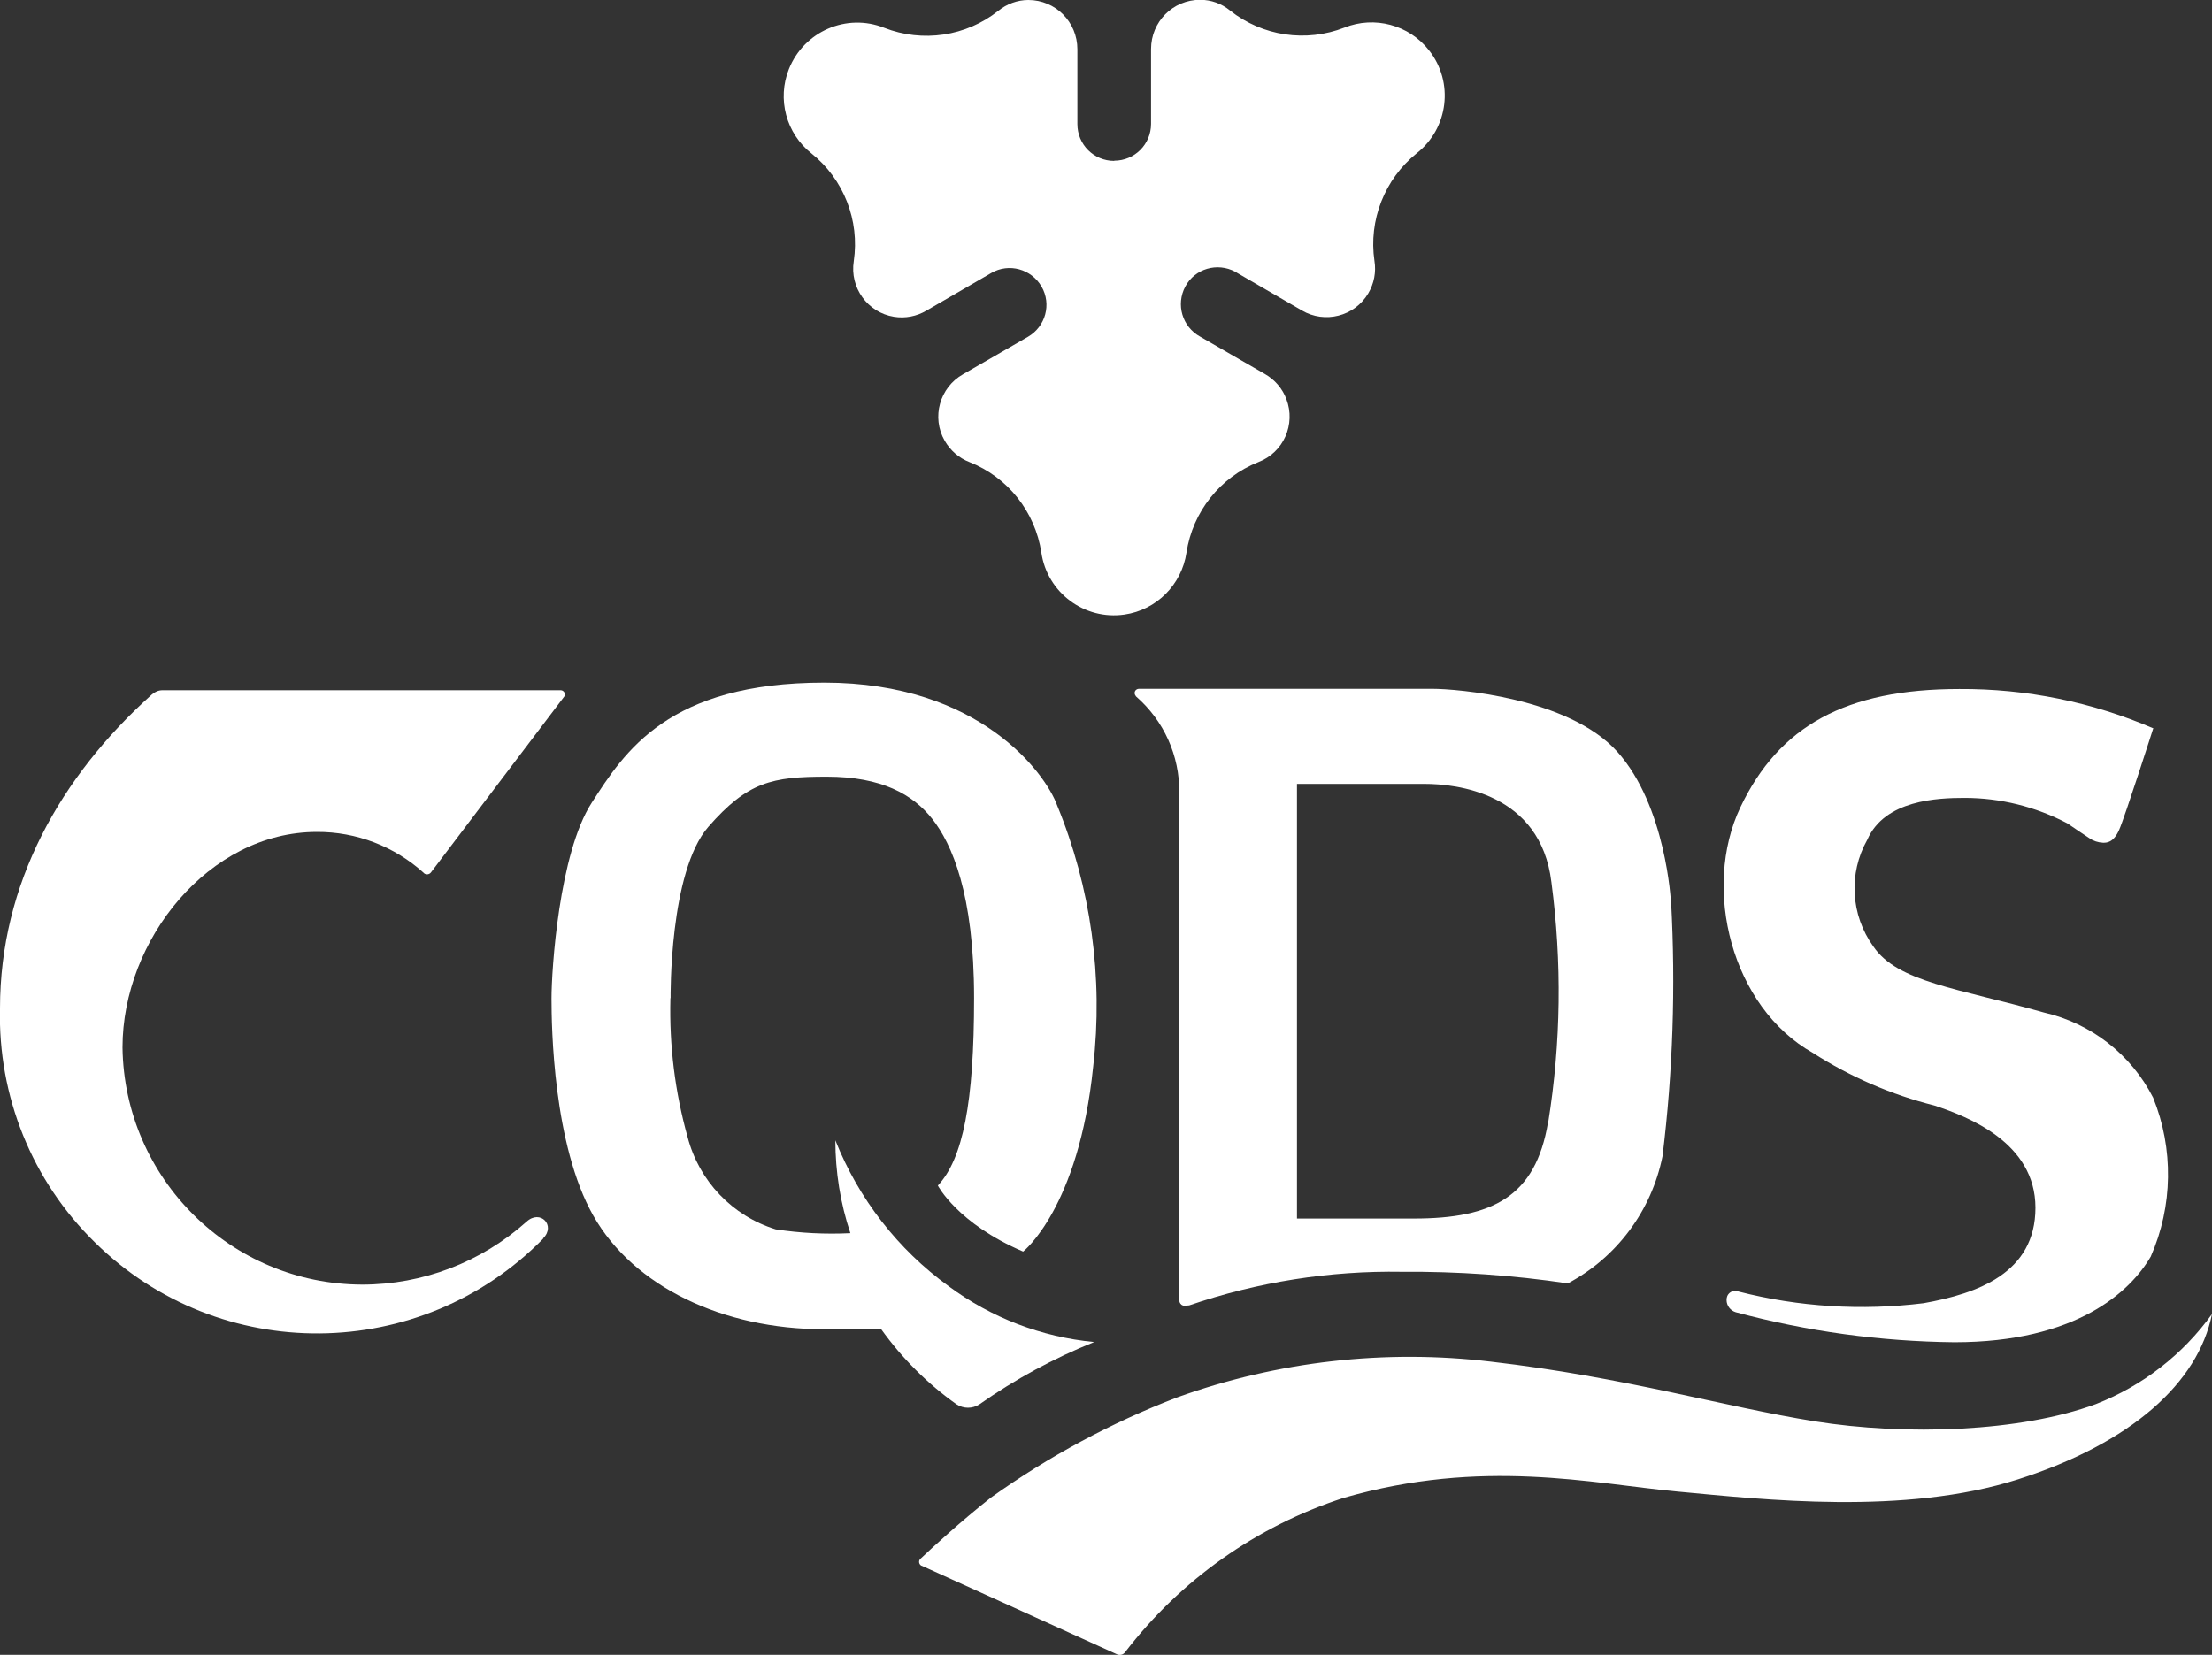
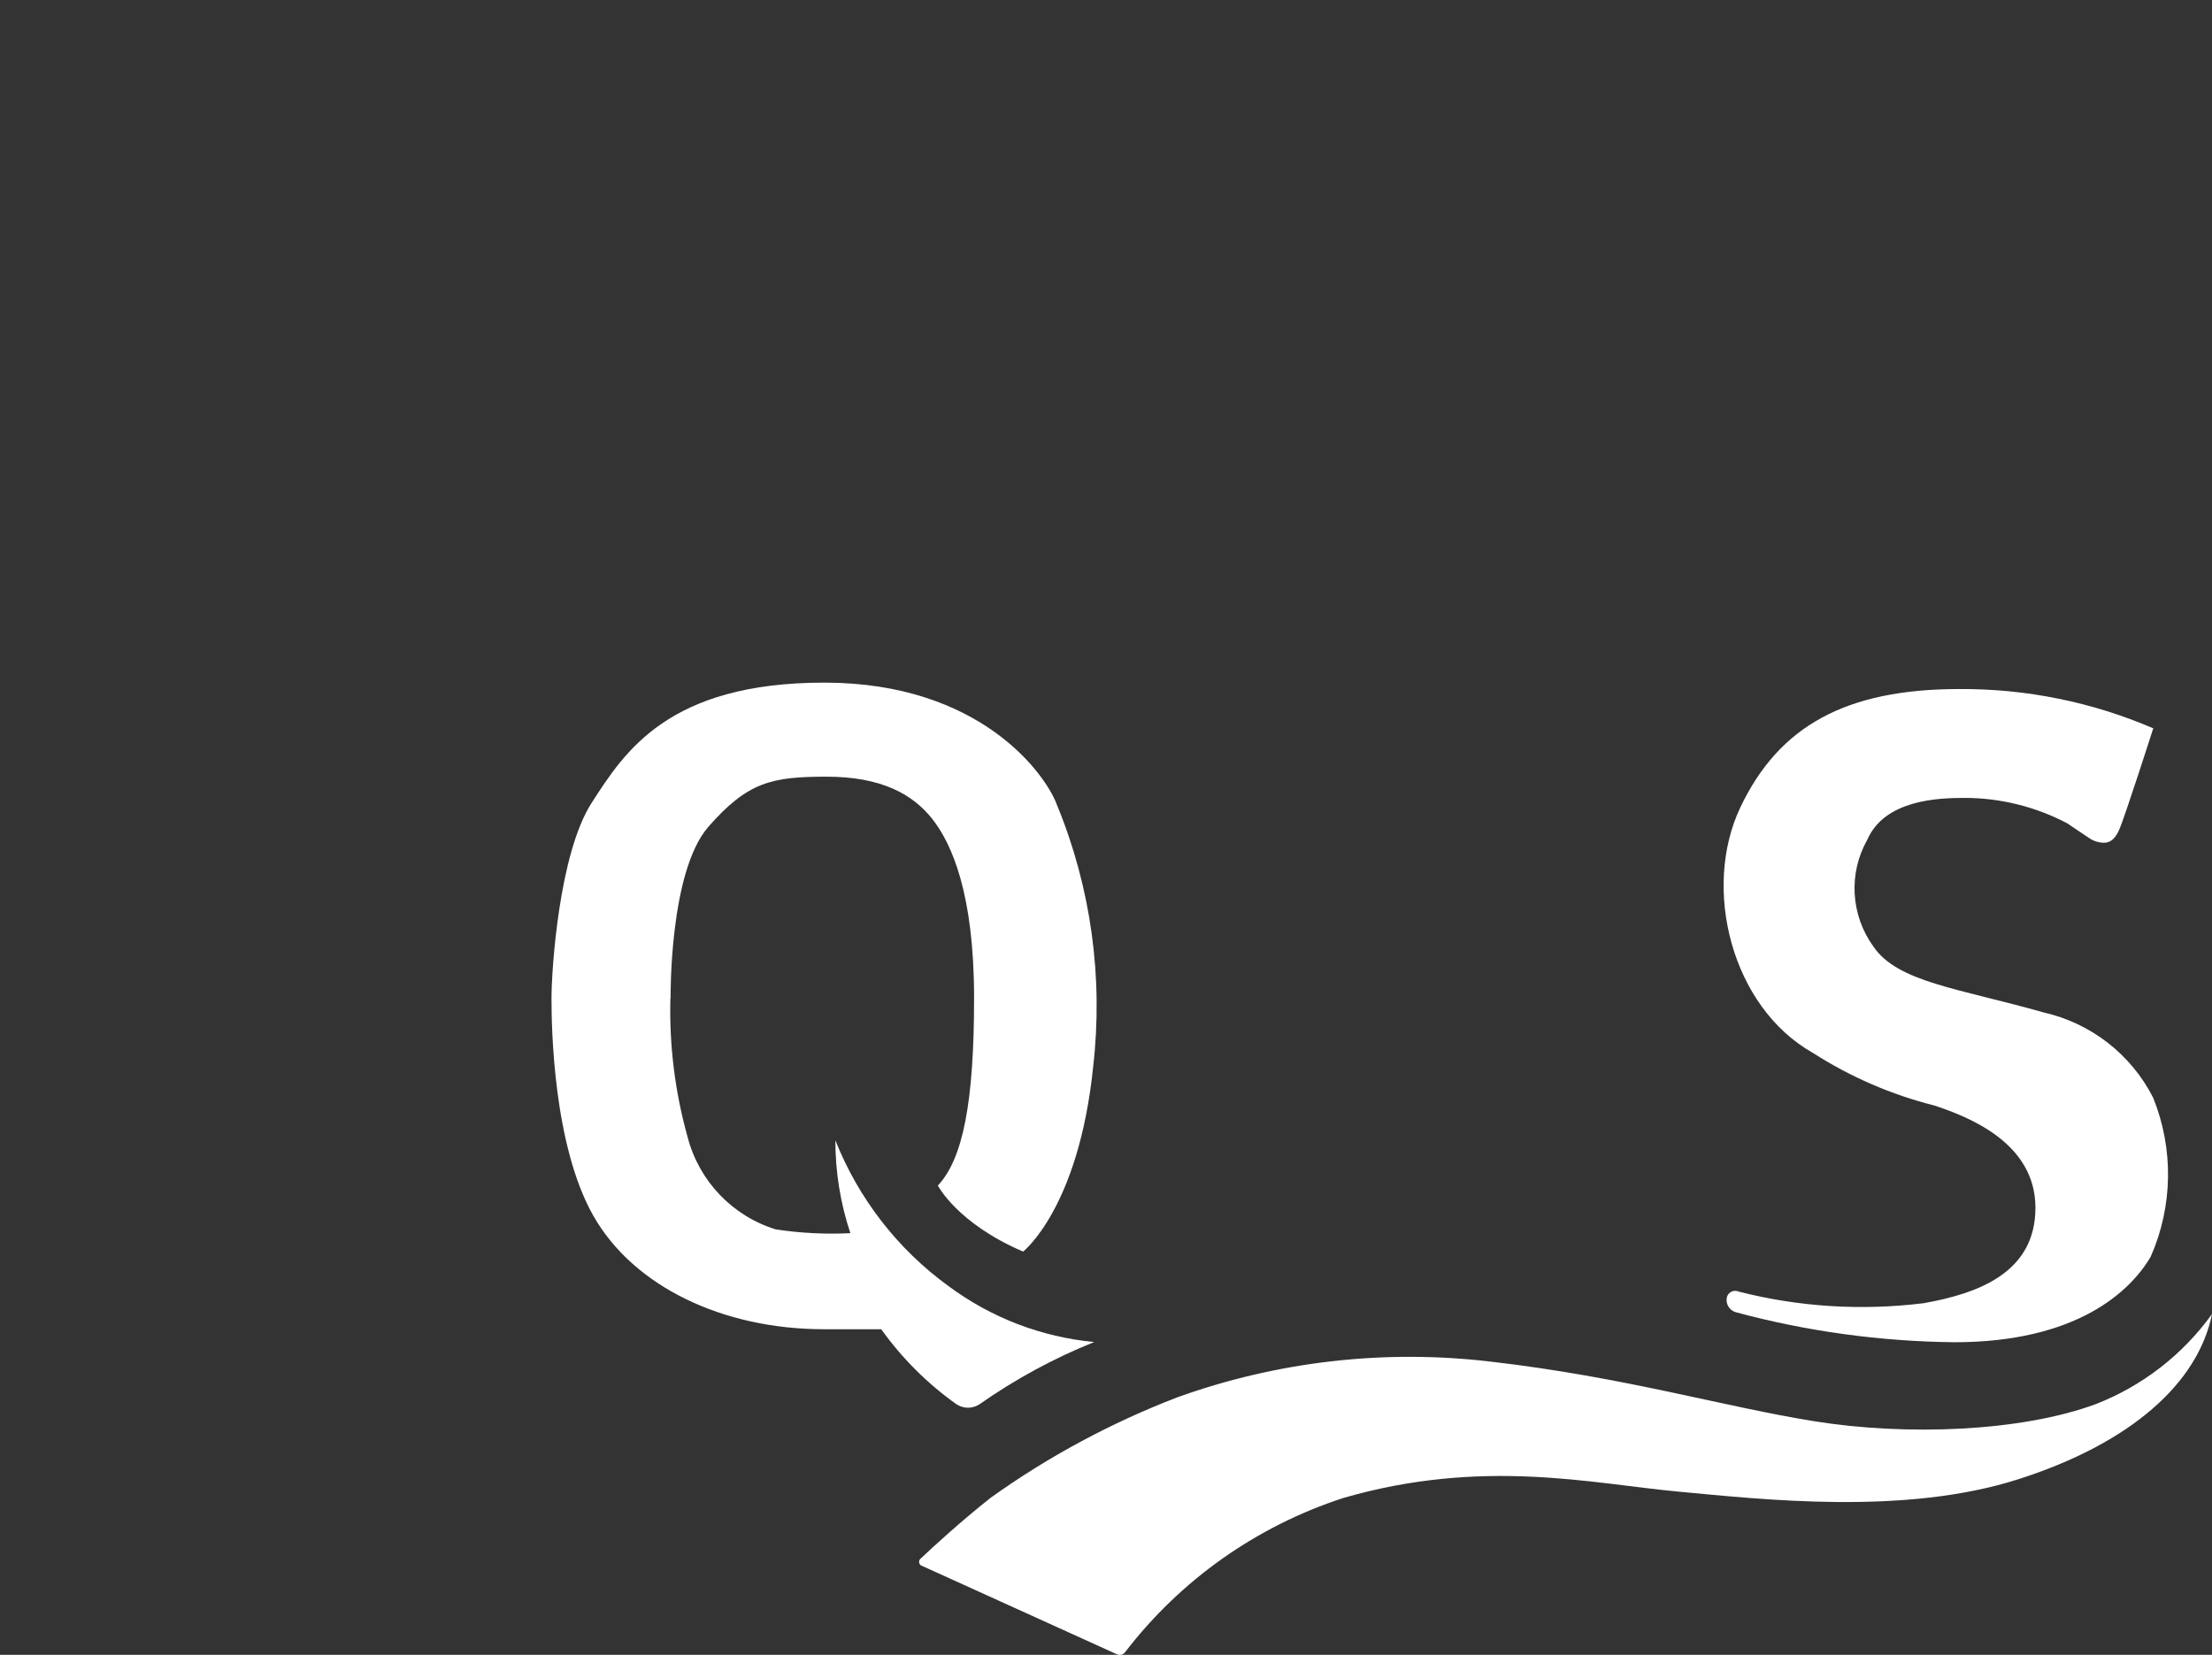
<svg xmlns="http://www.w3.org/2000/svg" id="a" data-name="Group 16" viewBox="0 0 110.5 82.69">
  <rect x="0" y="0" width="110.5" height="82.69" fill="#333333" stroke="none" />
-   <path id="b" data-name="Path 15" d="M27.13,61.9c-6.13,6.23-16.16,6.32-22.39.18C1.6,59.01-.11,54.77,0,50.38c0-6.2,3-11.57,7.59-15.68.15-.13.33-.21.53-.21h19.88c.12,0,.21.09.22.2,0,.06-.02.11-.06.15l-6.63,8.75c-.08.11-.24.13-.34.05-.01,0-.02-.02-.03-.03-1.46-1.32-3.36-2.05-5.33-2.04-5.4,0-9.71,5.4-9.71,10.77.09,6.55,5.41,11.83,11.97,11.85,3.03,0,5.95-1.12,8.21-3.14.69-.64,1.48.19.83.83h0Z" style="fill: #fff; fill-rule: evenodd; stroke-width: 0px;" />
  <path id="c" data-name="Path 16" d="M33.5,49.87s-.08-6.31,1.89-8.56,3.18-2.5,5.91-2.5,4.3.88,5.27,2.11,2.09,3.72,2.09,8.95-.56,8.04-1.81,9.37c0,0,.97,1.89,4.26,3.3,0,0,2.78-2.17,3.5-9.25.51-4.44-.11-8.94-1.81-13.07-.56-1.53-3.82-6.11-11.62-6.11s-9.98,3.46-11.62,6-2.01,8.37-2.01,9.78.08,7.32,2.09,10.86,6.47,5.67,11.52,5.67h2.86c1.04,1.45,2.31,2.72,3.76,3.75.35.23.8.23,1.15,0,1.78-1.25,3.71-2.3,5.73-3.11-2.63-.25-5.14-1.21-7.27-2.79-2.54-1.84-4.5-4.37-5.66-7.29,0,1.58.25,3.14.75,4.64-1.24.06-2.49,0-3.73-.19-2.17-.67-3.83-2.42-4.4-4.61-.63-2.25-.92-4.58-.86-6.92v-.02Z" style="fill: #fff; stroke-width: 0px;" />
-   <path id="d" data-name="Path 17" d="M83.47,45.07s-.24-4.8-2.68-7.51-8.07-3.14-9.22-3.14h-14.67c-.12,0-.22.09-.22.21,0,.06.03.12.07.17,1.39,1.21,2.18,2.96,2.16,4.8v25.37s0,.37.45.26h.04c3.42-1.17,7.02-1.74,10.64-1.68,2.77-.02,5.54.17,8.28.58,2.45-1.3,4.18-3.63,4.73-6.35.52-4.22.66-8.47.43-12.71h-.01ZM77.33,56.09c-.62,3.7-2.76,4.8-6.7,4.8h-5.84v-21.72h6.38c1.55,0,5.79.43,6.33,4.91.53,3.99.48,8.04-.16,12.01" style="fill: #fff; stroke-width: 0px;" />
  <path id="e" data-name="Path 18" d="M107.58,36.4c-3.06-1.32-6.36-1.99-9.7-1.97-5.67,0-9.01,1.85-10.94,5.91s-.44,9.98,3.62,12.27c1.87,1.2,3.92,2.09,6.07,2.63,1.68.56,5.05,1.85,5.05,5.11s-2.89,4.29-5.59,4.77c-3.09.38-6.22.19-9.23-.58-.22-.1-.47,0-.57.21-.03.07-.04.14-.04.21,0,.28.19.53.46.61,3.56.96,7.23,1.46,10.92,1.5,6.1,0,8.79-2.53,9.81-4.28,1.11-2.52,1.15-5.39.12-7.94-1.1-2.16-3.1-3.72-5.47-4.26-4.27-1.21-7.3-1.51-8.51-3.3-1.13-1.57-1.25-3.65-.3-5.33.87-1.99,3.52-2.09,4.86-2.09,1.79,0,3.55.44,5.13,1.27,0,0,.82.56,1.1.74.2.14.44.22.69.23.17,0,.51.01.8-.64s1.7-5.06,1.7-5.06h.01Z" style="fill: #fff; stroke-width: 0px;" />
  <path id="f" data-name="Path 19" d="M46.05,78.24l9.74,4.42c.15.07.32.03.42-.11,2.77-3.61,6.57-6.29,10.9-7.7,6.96-2.01,12.39-.72,16.69-.32s11.34,1.2,17.01-.61,9-4.83,9.69-8.26c-1.46,2.03-3.47,3.59-5.8,4.5-3.76,1.39-9.49,1.59-14.05.86s-9.44-2.2-16.17-2.98c-5.29-.63-10.65-.02-15.66,1.78-3.31,1.27-6.45,2.96-9.33,5.02-1.52,1.2-2.96,2.53-3.51,3.05-.09.08-.09.22,0,.31.02.02.04.03.06.04Z" style="fill: #fff; stroke-width: 0px;" />
-   <path id="g" data-name="Path 20" d="M55.66,8.04c-1.02,0-1.84-.82-1.84-1.84h0v-3.74C53.82,1.1,52.73,0,51.37,0c0,0,0,0,0,0-.55,0-1.08.2-1.5.54-1.61,1.28-3.78,1.6-5.7.85-1.88-.75-4.01.18-4.76,2.06-.6,1.5-.14,3.22,1.13,4.22,1.61,1.29,2.41,3.34,2.11,5.38-.21,1.32.69,2.57,2.01,2.78.56.09,1.13-.02,1.62-.31l3.24-1.88c.88-.51,2-.2,2.51.68.51.88.2,2-.68,2.51h0l-3.24,1.87c-1.17.66-1.59,2.15-.92,3.32.28.49.72.87,1.24,1.07,1.92.76,3.28,2.48,3.59,4.52.29,2,2.15,3.39,4.15,3.1,1.6-.23,2.86-1.49,3.1-3.1.31-2.04,1.68-3.76,3.59-4.52,1.26-.48,1.88-1.89,1.4-3.15-.2-.53-.58-.97-1.07-1.25l-3.24-1.87c-.89-.49-1.22-1.6-.74-2.5s1.6-1.22,2.5-.74c.03.01.05.03.08.05l3.24,1.88c1.15.68,2.64.3,3.32-.85.29-.49.4-1.06.31-1.62-.3-2.04.51-4.09,2.11-5.38,1.59-1.25,1.87-3.55.62-5.14-1-1.28-2.73-1.74-4.23-1.14-1.92.75-4.09.43-5.71-.85-.42-.35-.95-.54-1.5-.54-1.36,0-2.45,1.1-2.45,2.46h0v3.74c0,1.02-.82,1.84-1.84,1.84,0,0,0,0,0,0Z" style="fill: #fff; fill-rule: evenodd; stroke-width: 0px;" />
</svg>